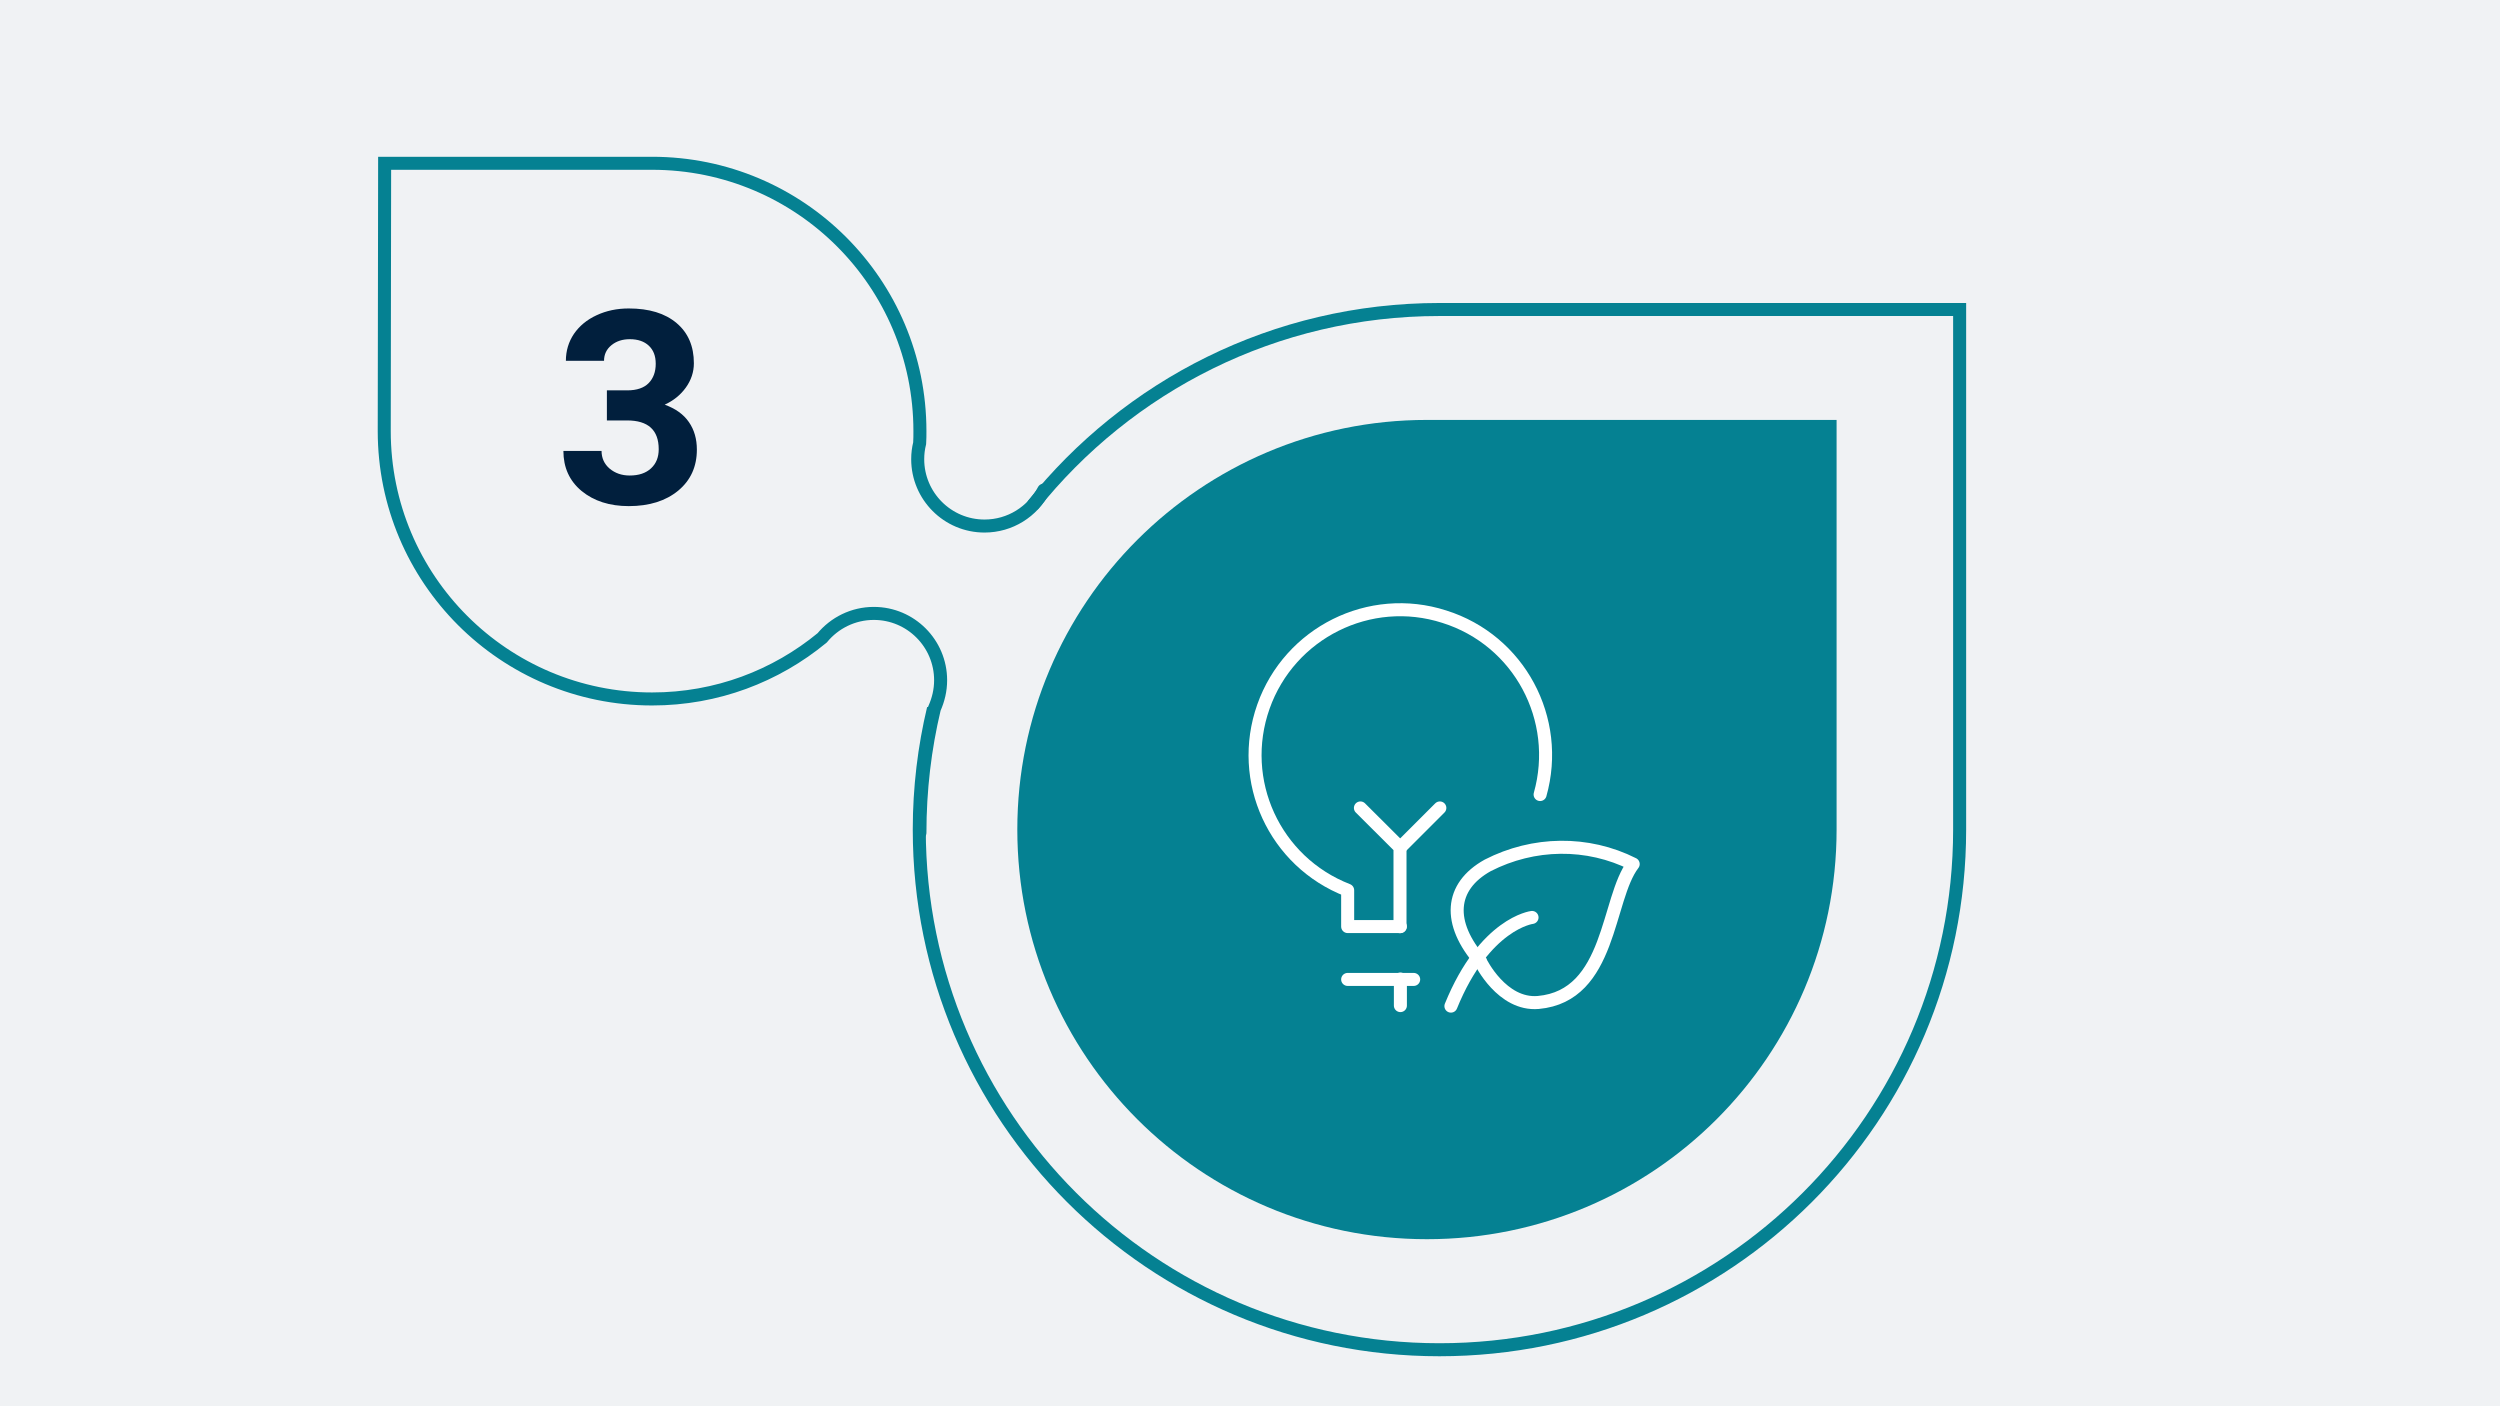
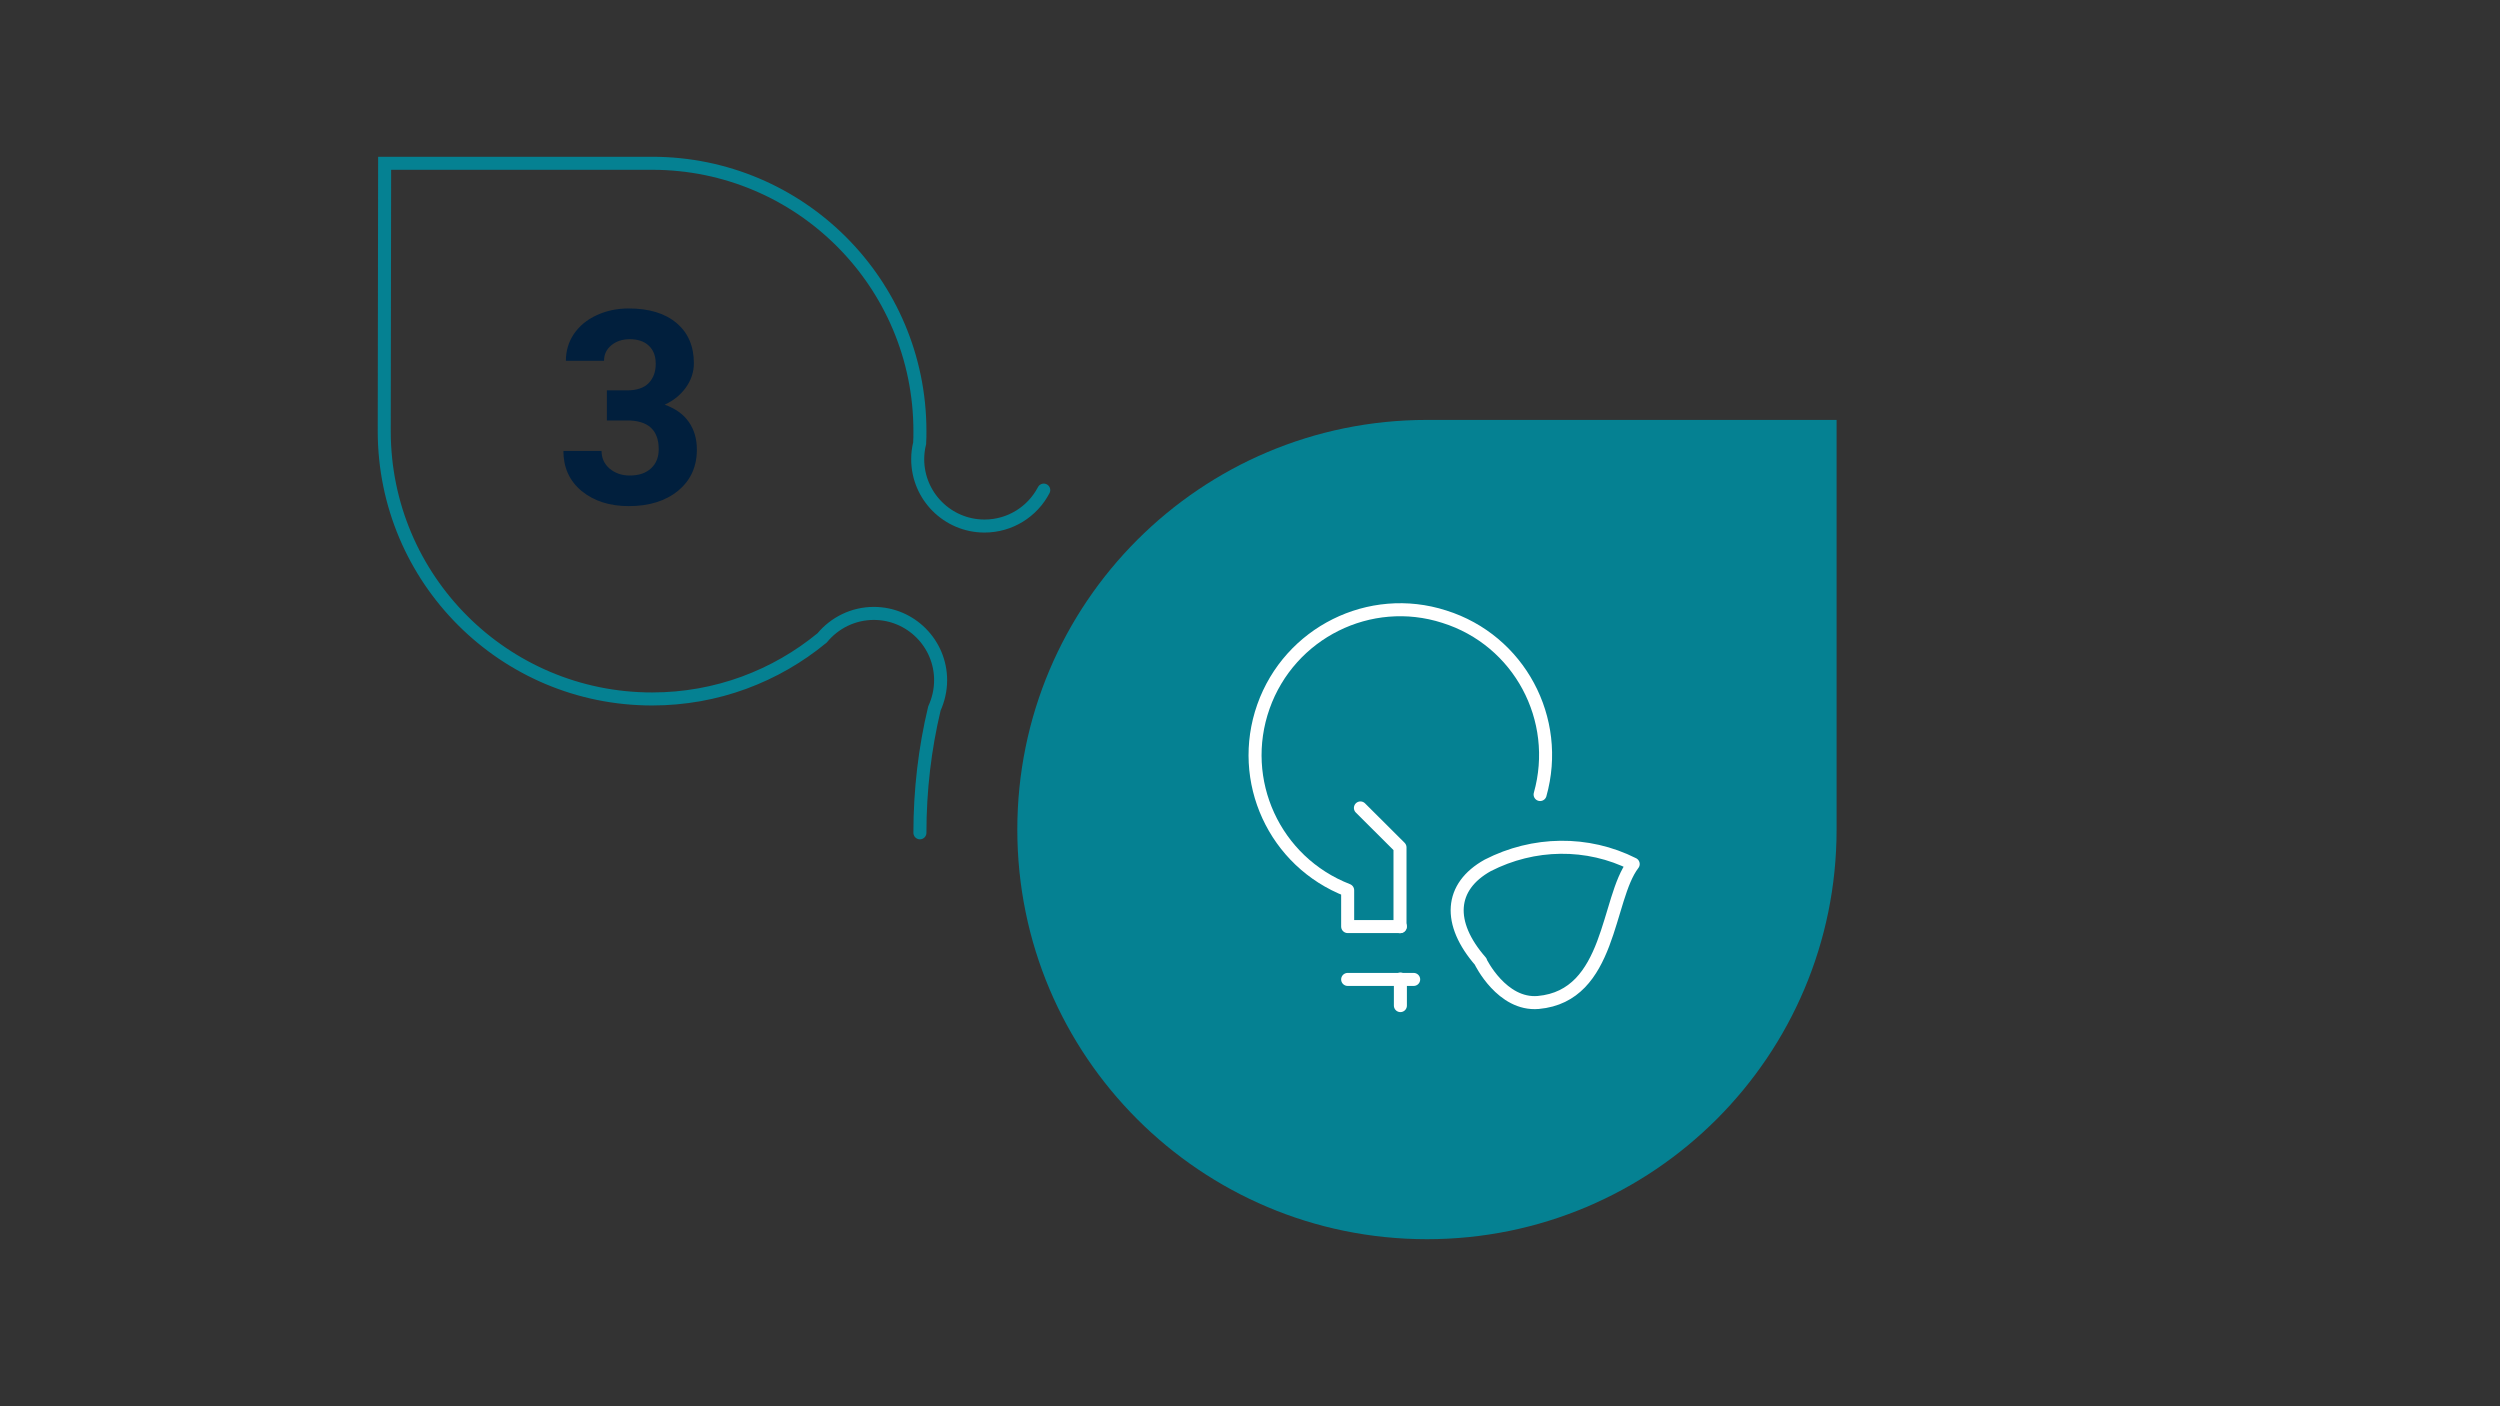
<svg xmlns="http://www.w3.org/2000/svg" id="Layer_1" viewBox="0 0 192 108">
  <rect x="0" y="0" width="192" height="108" fill="#333333" stroke="none" />
  <defs>
    <style>.cls-1{fill:#f0f2f4;}.cls-2{stroke:#fff;stroke-linejoin:round;}.cls-2,.cls-3,.cls-4,.cls-5{fill:none;}.cls-2,.cls-4{stroke-linecap:round;}.cls-6{fill:#058192;}.cls-7{fill:#011f3d;}.cls-4,.cls-5{stroke:#058192;stroke-miterlimit:10;}</style>
  </defs>
  <rect class="cls-3" x="-2485.22" y="-3729.66" width="6553.5" height="6553.5" />
-   <rect class="cls-1" x="-1" y="-1" width="194" height="110.97" />
  <path class="cls-6" d="m109.59,32.25c-17.38,0-31.46,14.08-31.46,31.46,0,17.38,14.08,31.46,31.46,31.46,17.38,0,31.46-14.08,31.46-31.46v-31.46s-31.46,0-31.46,0Z" />
  <path class="cls-4" d="m80.16,37.64c-.86,1.65-2.58,2.76-4.55,2.76-2.84,0-5.13-2.31-5.13-5.13,0-.43.05-.83.15-1.23.02-.32.02-.61.02-.93,0-11.36-9.2-20.57-20.57-20.57h-20.54s-.03,15.5-.03,20.57c0,11.36,9.2,20.57,20.57,20.57,4.97,0,9.5-1.76,13.06-4.69.95-1.15,2.38-1.88,3.97-1.88,2.84,0,5.13,2.31,5.13,5.13,0,.78-.18,1.51-.48,2.18-.73,3.06-1.11,6.25-1.11,9.54" />
-   <path class="cls-5" d="m71.69,54.41c-.71,2.98-1.09,6.1-1.09,9.3,0,22.07,17.88,39.95,39.95,39.95,22.07,0,39.95-17.88,39.95-39.95V23.77s-39.95,0-39.95,0c-12.65,0-23.93,5.88-31.25,15.05" />
  <path class="cls-2" d="m113.71,73.86s1.63,3.37,4.43,3.13c5.62-.51,5.24-7.97,7.29-10.63-3.51-1.77-7.66-1.7-11.17.1-2.93,1.63-3.13,4.43-.54,7.39Z" />
-   <path class="cls-2" d="m117.66,70.46s-3.64.44-6.23,6.81" />
  <line class="cls-2" x1="103.5" y1="75.22" x2="108.57" y2="75.22" />
  <line class="cls-2" x1="107.55" y1="77.23" x2="107.55" y2="75.19" />
  <polyline class="cls-2" points="104.48 62.05 107.52 65.08 107.52 71.17" />
-   <line class="cls-2" x1="107.55" y1="65.08" x2="110.58" y2="62.05" />
  <path class="cls-2" d="m118.28,61.02c1.63-5.79-1.6-11.85-7.36-13.66-5.72-1.84-11.88,1.23-13.89,6.91-2.01,5.69.85,11.92,6.47,14.1v2.79h4.05" />
  <path class="cls-7" d="m46.61,29.98h1.56c.74,0,1.29-.19,1.65-.56.36-.37.54-.87.54-1.48s-.18-1.06-.53-1.39c-.35-.33-.84-.5-1.46-.5-.56,0-1.03.15-1.41.46-.38.31-.57.71-.57,1.2h-2.93c0-.77.21-1.46.62-2.07.42-.61,1-1.09,1.74-1.43.75-.35,1.57-.52,2.47-.52,1.56,0,2.78.37,3.67,1.12.89.75,1.33,1.78,1.33,3.09,0,.67-.21,1.3-.62,1.87-.41.57-.95,1-1.62,1.31.83.3,1.45.74,1.86,1.34.41.59.61,1.3.61,2.11,0,1.31-.48,2.36-1.43,3.15-.96.79-2.22,1.19-3.8,1.19-1.47,0-2.68-.39-3.62-1.16-.94-.78-1.4-1.81-1.4-3.08h2.93c0,.55.21,1.01.62,1.36.42.35.93.53,1.54.53.7,0,1.24-.18,1.64-.55.4-.37.59-.86.59-1.47,0-1.47-.81-2.21-2.43-2.21h-1.55v-2.29Z" />
</svg>